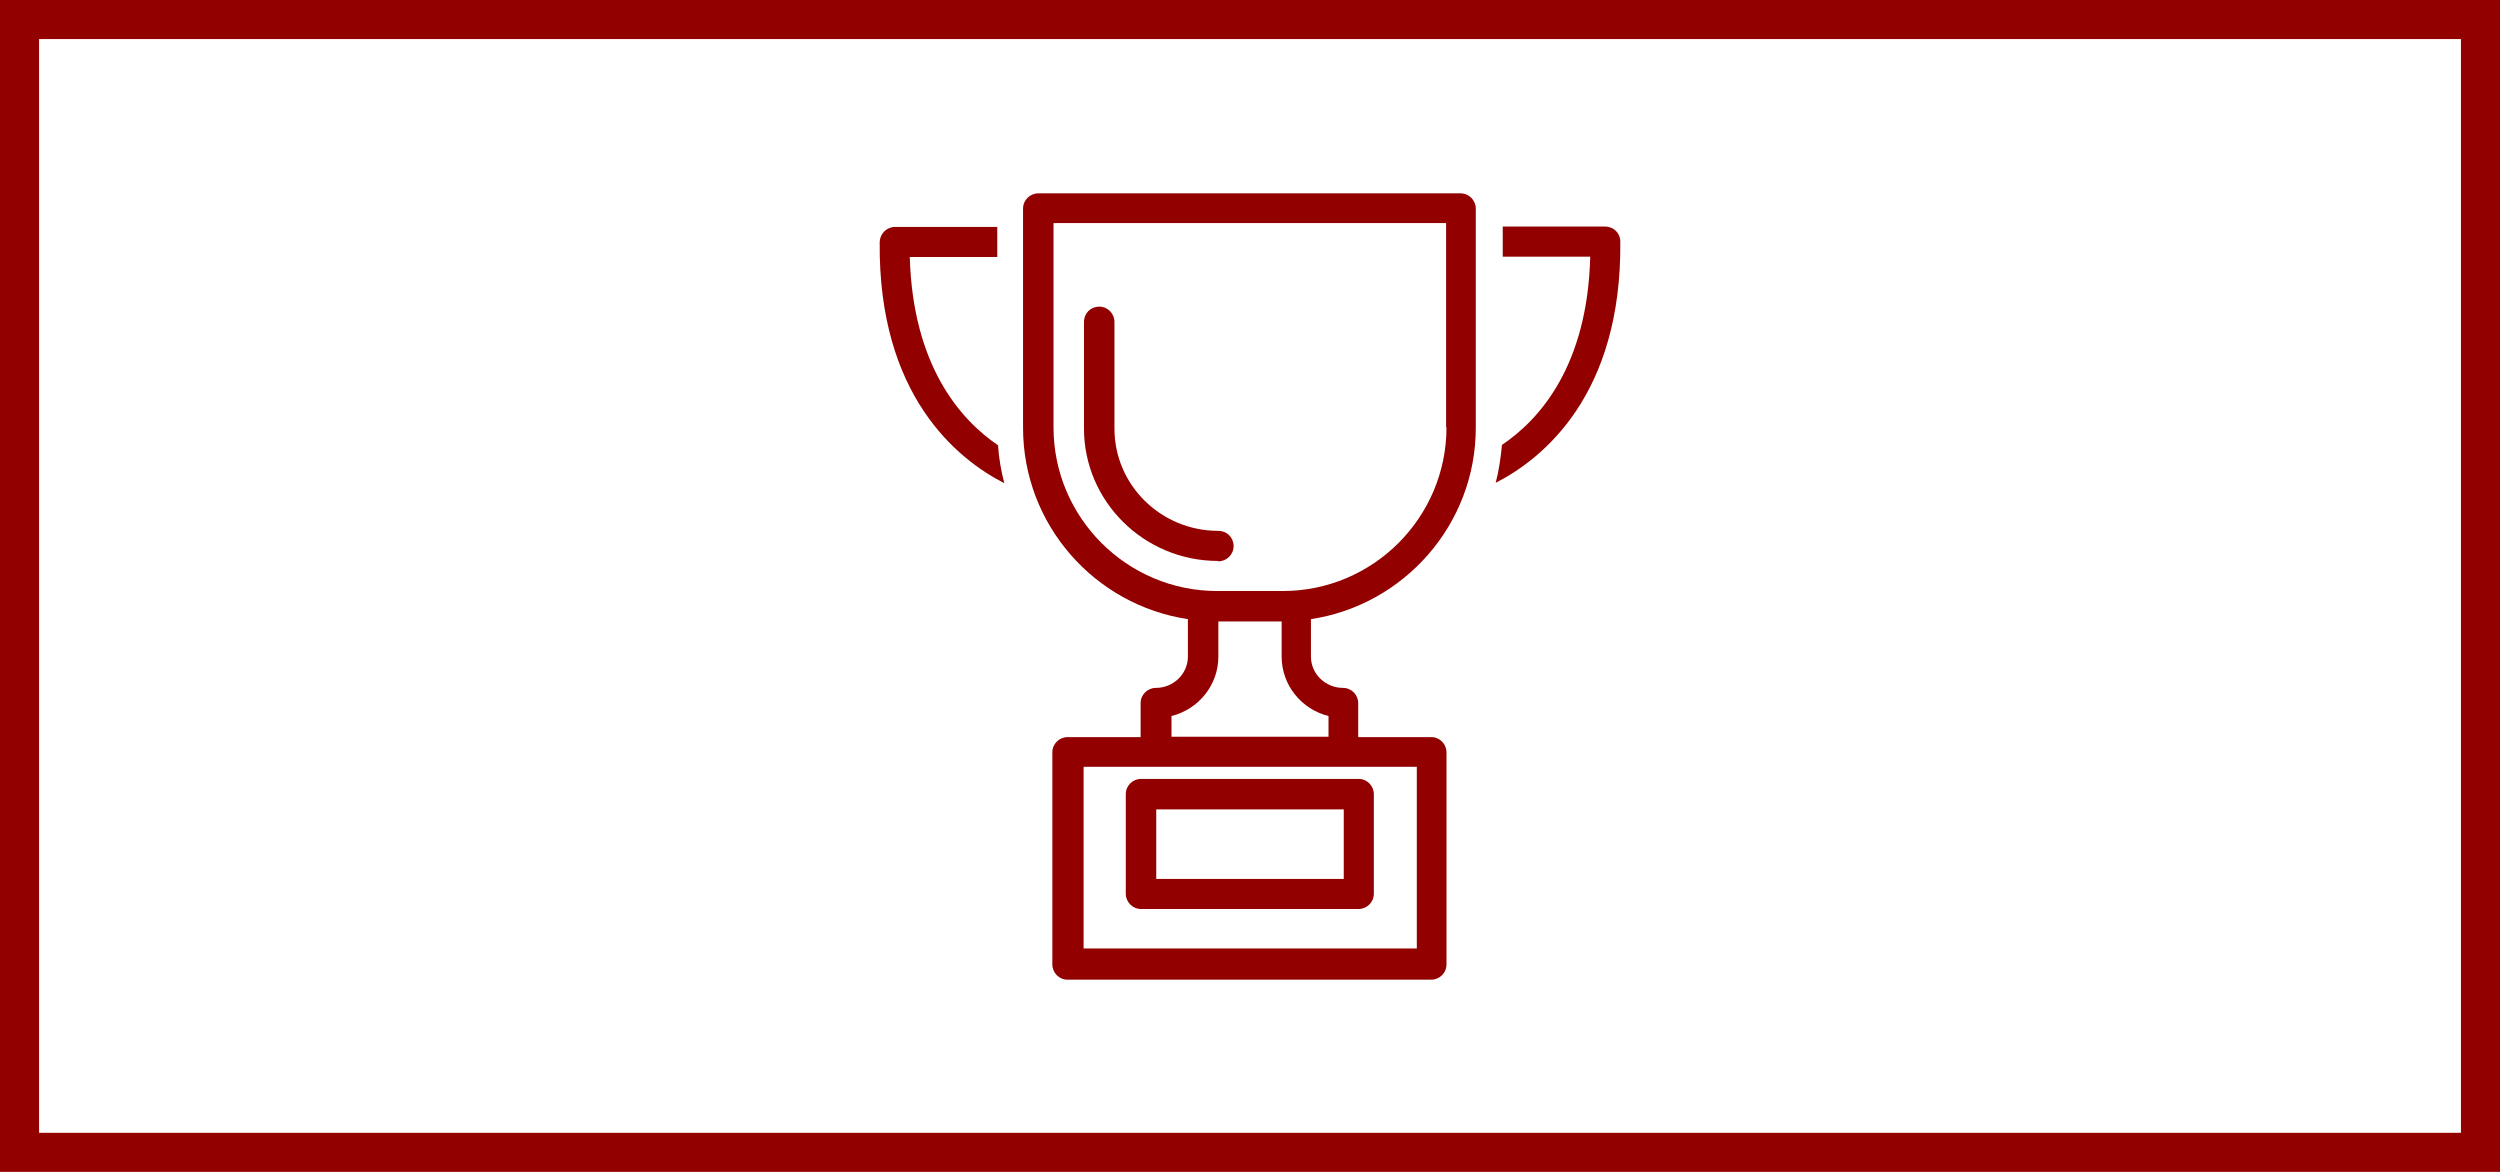
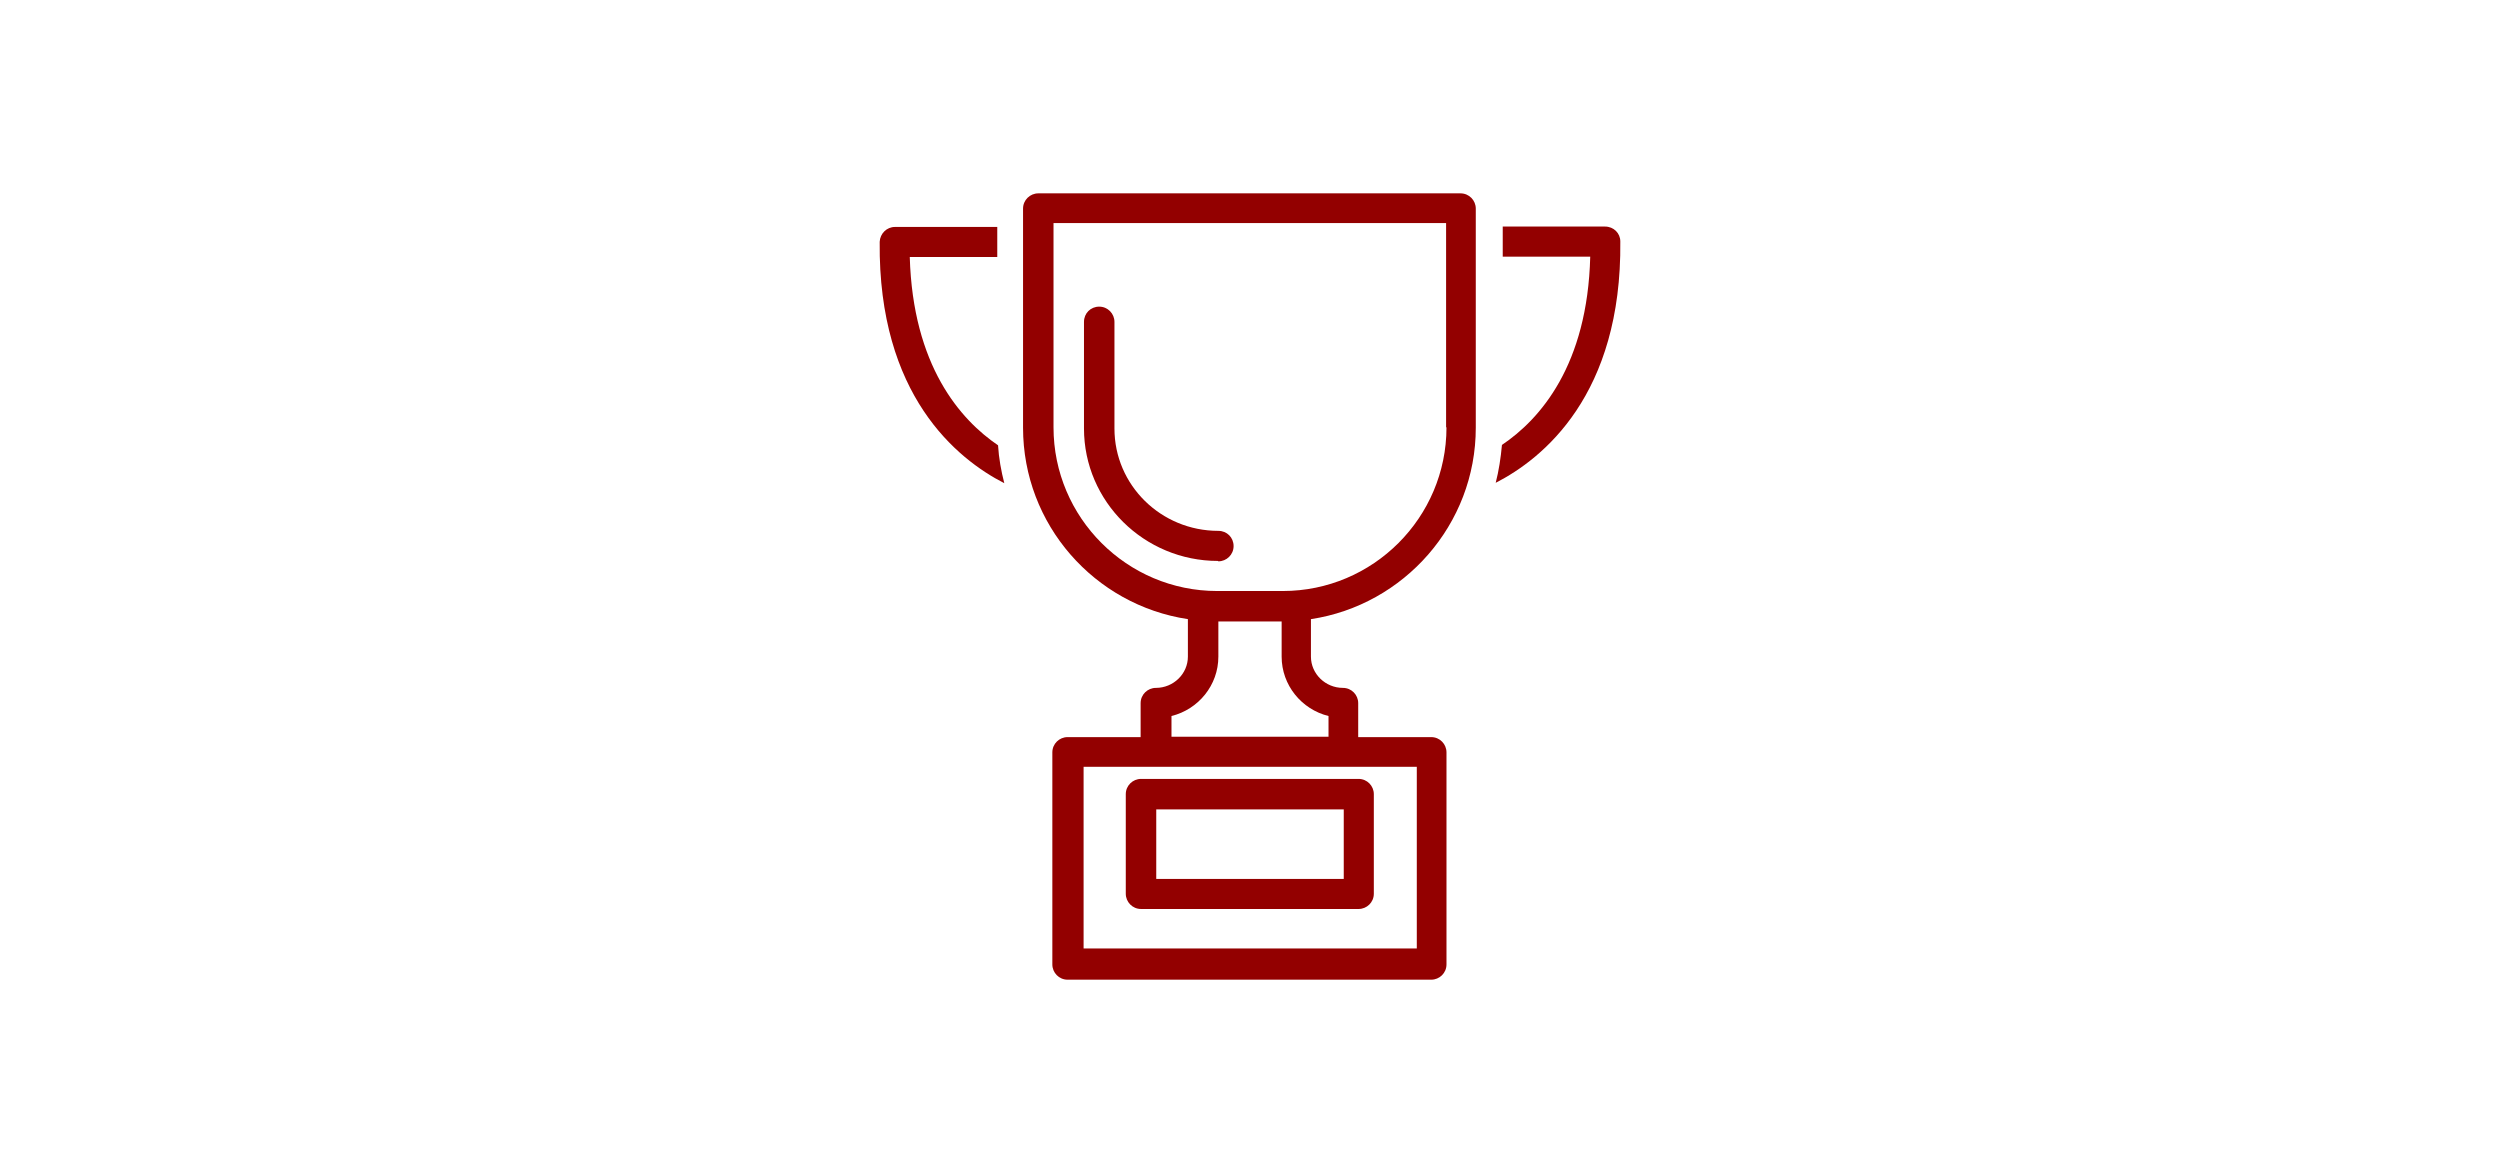
<svg xmlns="http://www.w3.org/2000/svg" id="_レイヤー_2" viewBox="0 0 64 30">
  <defs>
    <style>.cls-1{fill:#930000;}</style>
  </defs>
  <g id="_レイヤー_1-2">
-     <path class="cls-1" d="M63,1v28H1V1h62M64,0H0v30h64V0h0Z" />
    <path class="cls-1" d="M23.29,6.58h2.24v-.77h-2.62c-.21,0-.38.17-.39.38-.04,3.93,1.98,5.56,3.19,6.18-.08-.31-.14-.64-.16-.97-.97-.66-2.18-2.04-2.26-4.82Z" />
    <path class="cls-1" d="M41.1,5.8h-2.63v.77h2.24c-.07,2.78-1.28,4.16-2.26,4.82-.03.33-.08.66-.16.97,1.21-.62,3.23-2.25,3.19-6.18,0-.21-.17-.38-.39-.38Z" />
    <path class="cls-1" d="M37.41,4.95h-10.83c-.21,0-.39.17-.39.39v5.61c0,2.48,1.83,4.54,4.22,4.9v.96c0,.44-.37.8-.82.8-.21,0-.39.17-.39.39v.87h-1.87c-.21,0-.39.17-.39.39v5.43c0,.21.17.39.39.39h9.31c.21,0,.39-.17.39-.39v-5.43c0-.21-.17-.39-.39-.39h-1.87v-.87c0-.21-.17-.39-.39-.39-.45,0-.82-.36-.82-.8v-.96c2.38-.36,4.22-2.42,4.22-4.9v-5.61c0-.21-.17-.39-.39-.39ZM36.27,24.28h-8.53v-4.65h8.53v4.65ZM34.01,18.33v.53h-4.02v-.53c.69-.17,1.2-.79,1.2-1.52v-.9h1.62v.9c0,.73.51,1.35,1.2,1.52ZM37.03,10.94c0,2.31-1.88,4.19-4.19,4.19h-1.68c-2.31,0-4.19-1.88-4.19-4.19v-5.23h10.05v5.23Z" />
    <path class="cls-1" d="M31.19,14.37c.21,0,.39-.17.39-.39s-.17-.39-.39-.39c-1.47,0-2.66-1.17-2.66-2.62v-2.73c0-.21-.17-.39-.39-.39s-.39.17-.39.39v2.73c0,1.87,1.54,3.39,3.43,3.39Z" />
    <path class="cls-1" d="M29.21,23.27h5.57c.21,0,.39-.17.39-.39v-2.55c0-.21-.17-.39-.39-.39h-5.57c-.21,0-.39.17-.39.39v2.55c0,.21.17.39.39.39ZM29.6,20.72h4.8v1.78h-4.8v-1.78Z" />
  </g>
</svg>